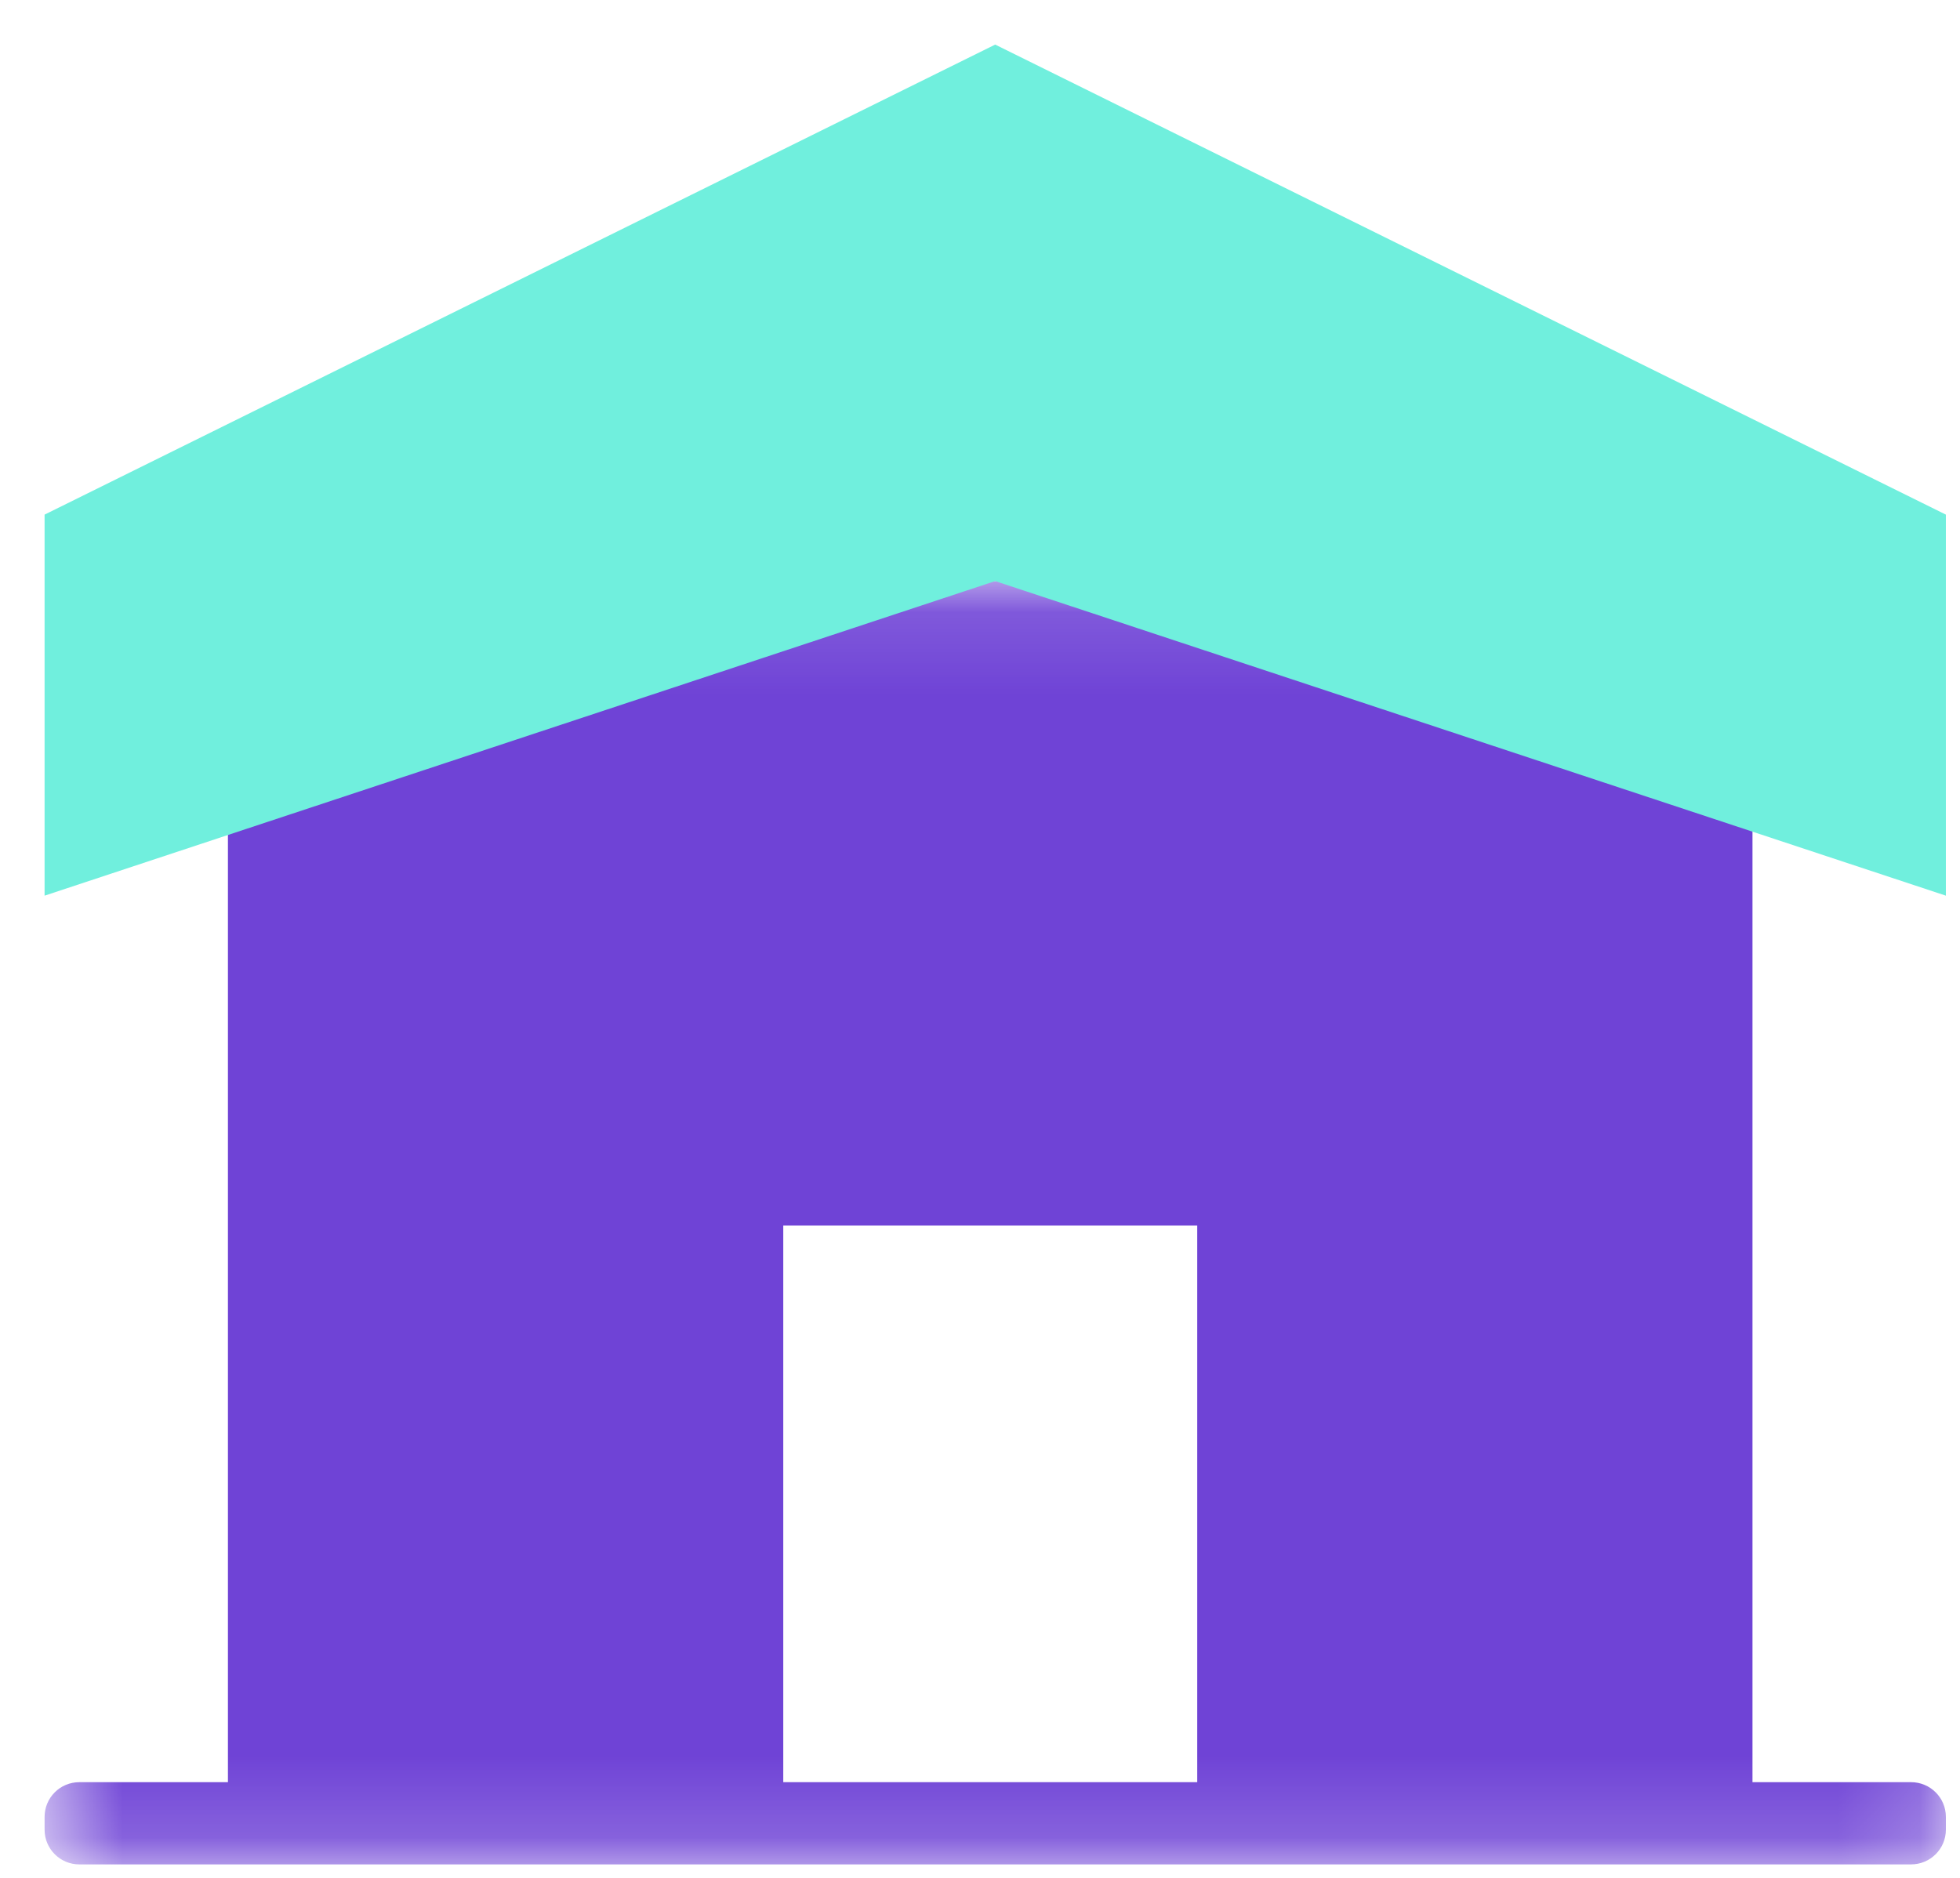
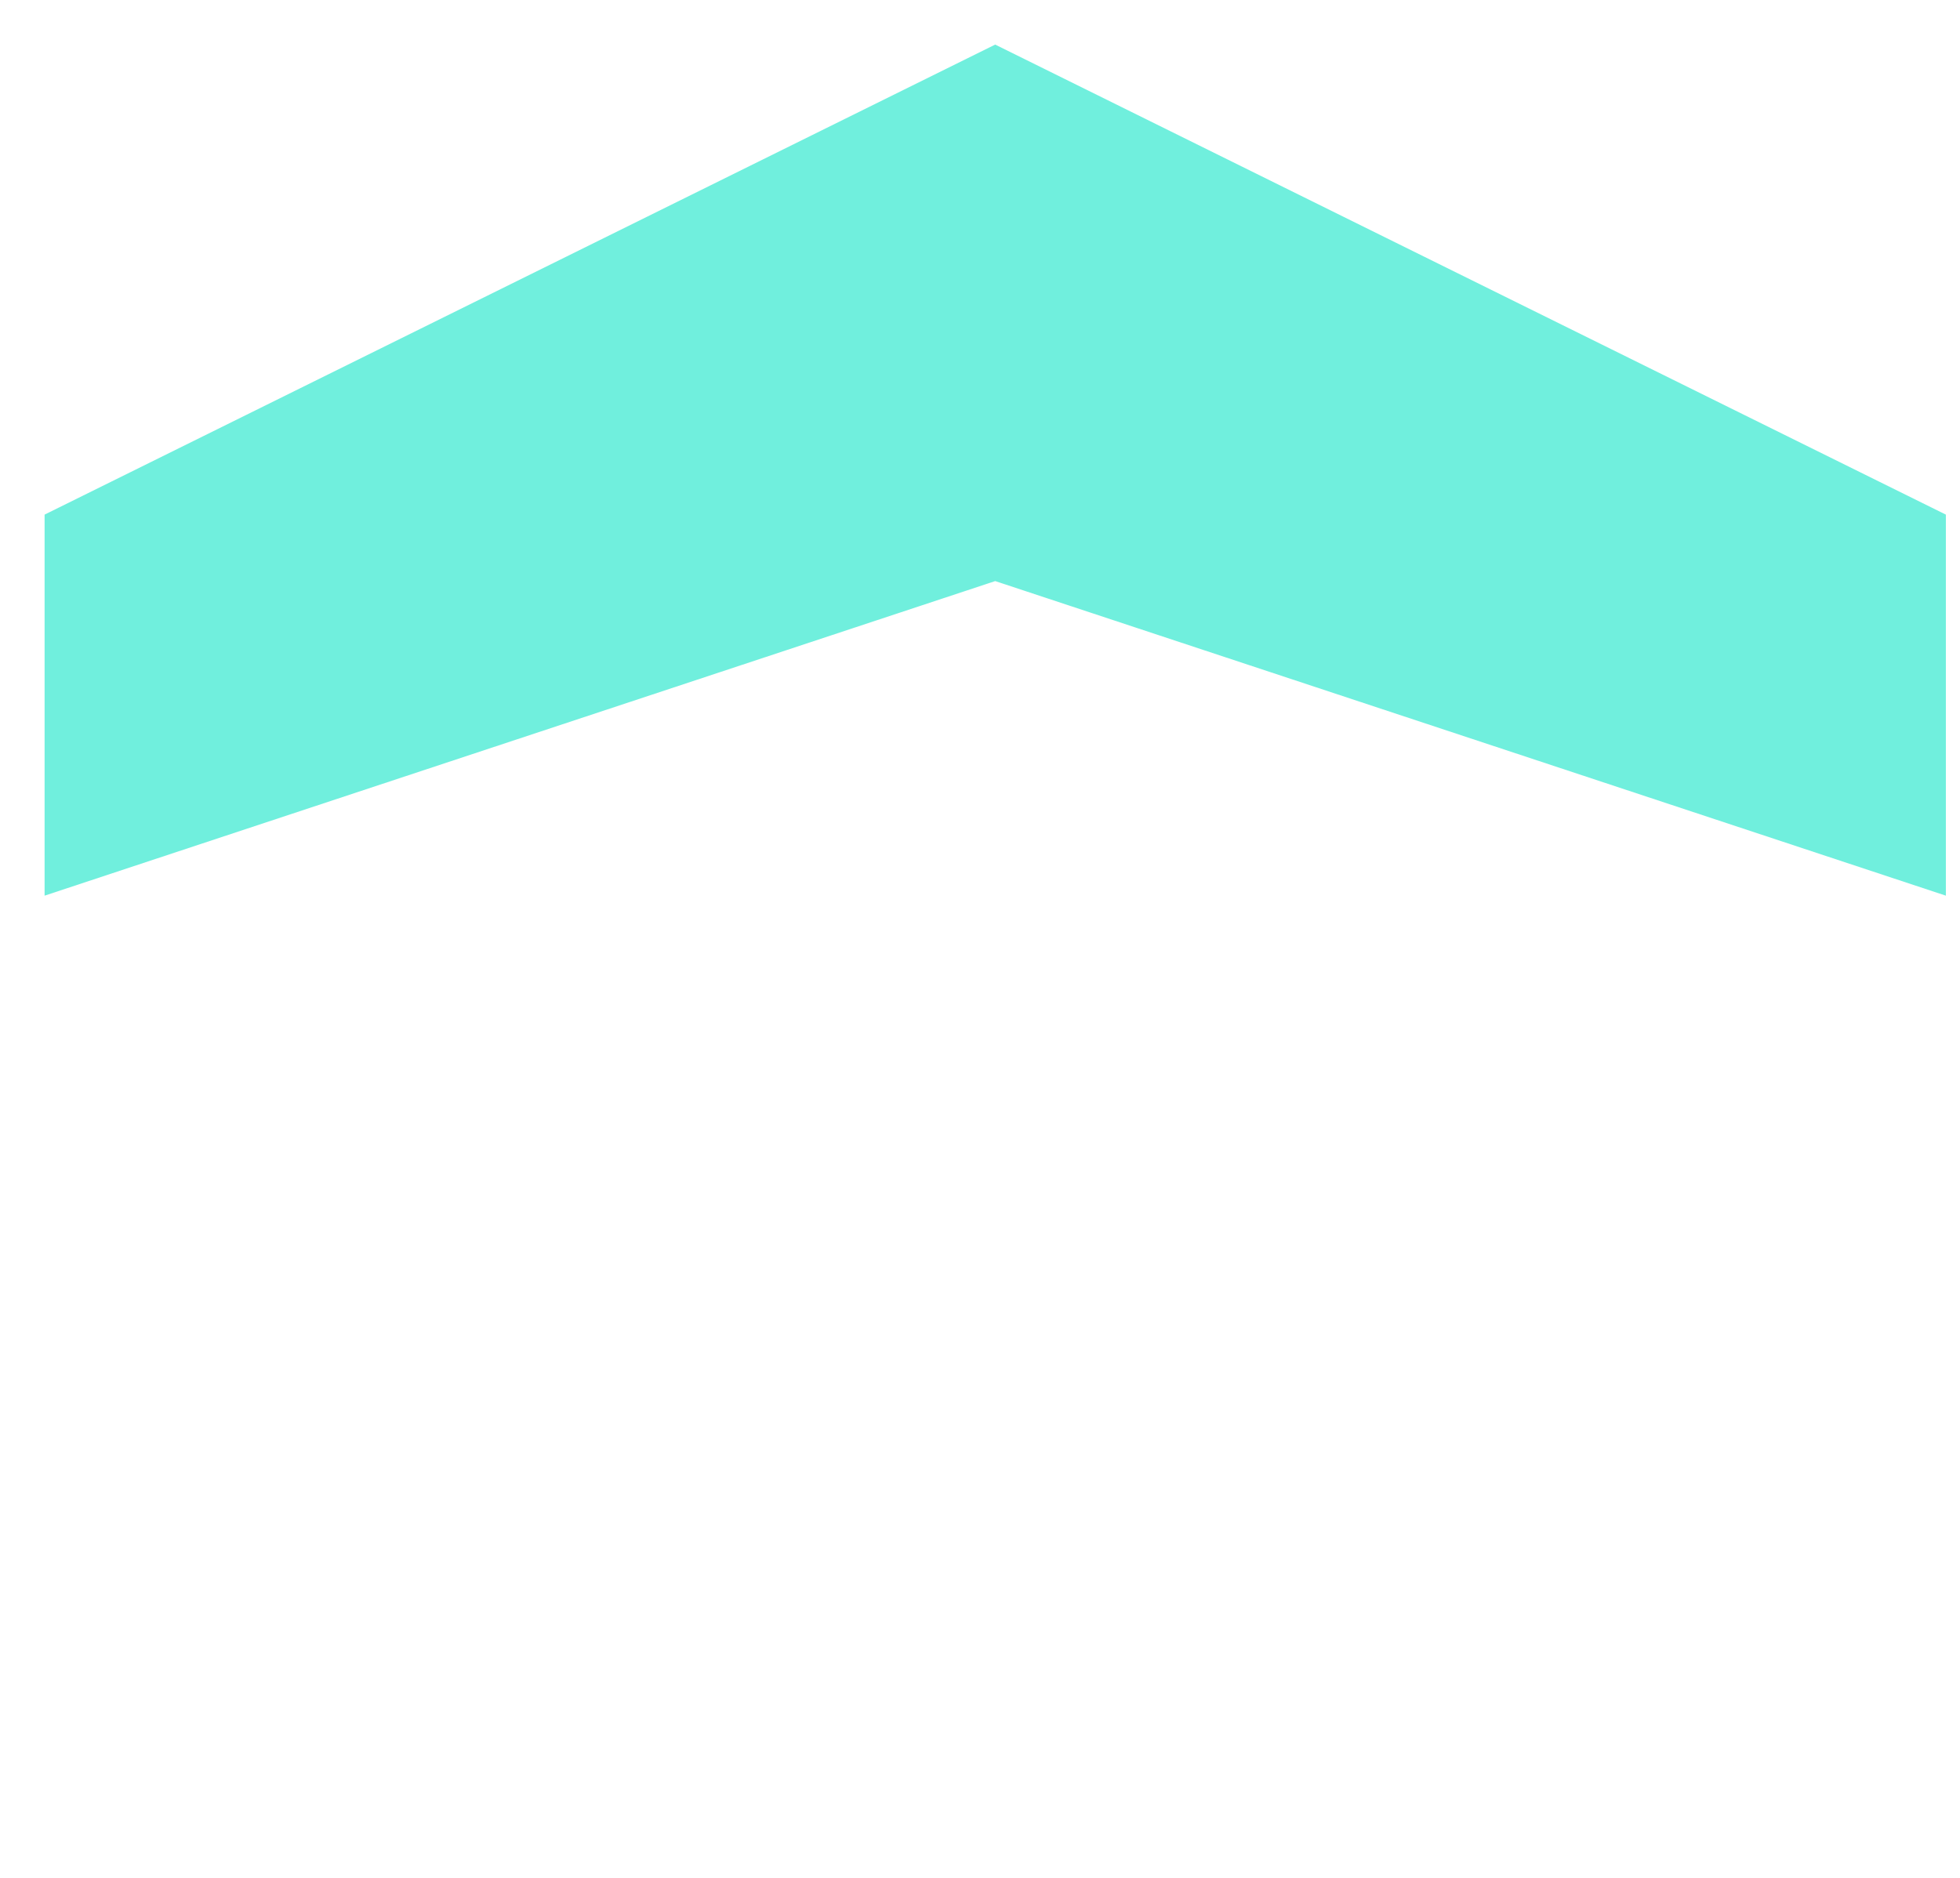
<svg xmlns="http://www.w3.org/2000/svg" width="24" height="23" viewBox="0 0 24 23" fill="none">
  <mask id="mask0_3922_6553" style="mask-type:luminance" maskUnits="userSpaceOnUse" x="0" y="7" width="24" height="16">
-     <path fill-rule="evenodd" clip-rule="evenodd" d="M0.546 7.117H23.827V22.835H0.546V7.117Z" fill="white" />
-   </mask>
+     </mask>
  <g mask="url(#mask0_3922_6553)">
-     <path fill-rule="evenodd" clip-rule="evenodd" d="M9.591 21.828V15.01H14.66V21.828H14.447H9.71H9.591ZM23.401 21.828H21.459V7.7C21.459 7.378 21.212 7.117 20.908 7.117H3.343C3.038 7.117 2.791 7.378 2.791 7.7V21.828H0.971C0.736 21.828 0.546 22.018 0.546 22.253V22.41C0.546 22.645 0.736 22.835 0.971 22.835H3.468H9.033H23.401C23.636 22.835 23.827 22.645 23.827 22.41V22.253C23.827 22.018 23.636 21.828 23.401 21.828Z" fill="#6F43D6" />
-   </g>
+     </g>
  <path fill-rule="evenodd" clip-rule="evenodd" d="M23.827 6.303V10.97L12.186 7.117L0.546 10.97V6.303L12.186 0.546L23.827 6.303Z" fill="#70EFDD" />
</svg>